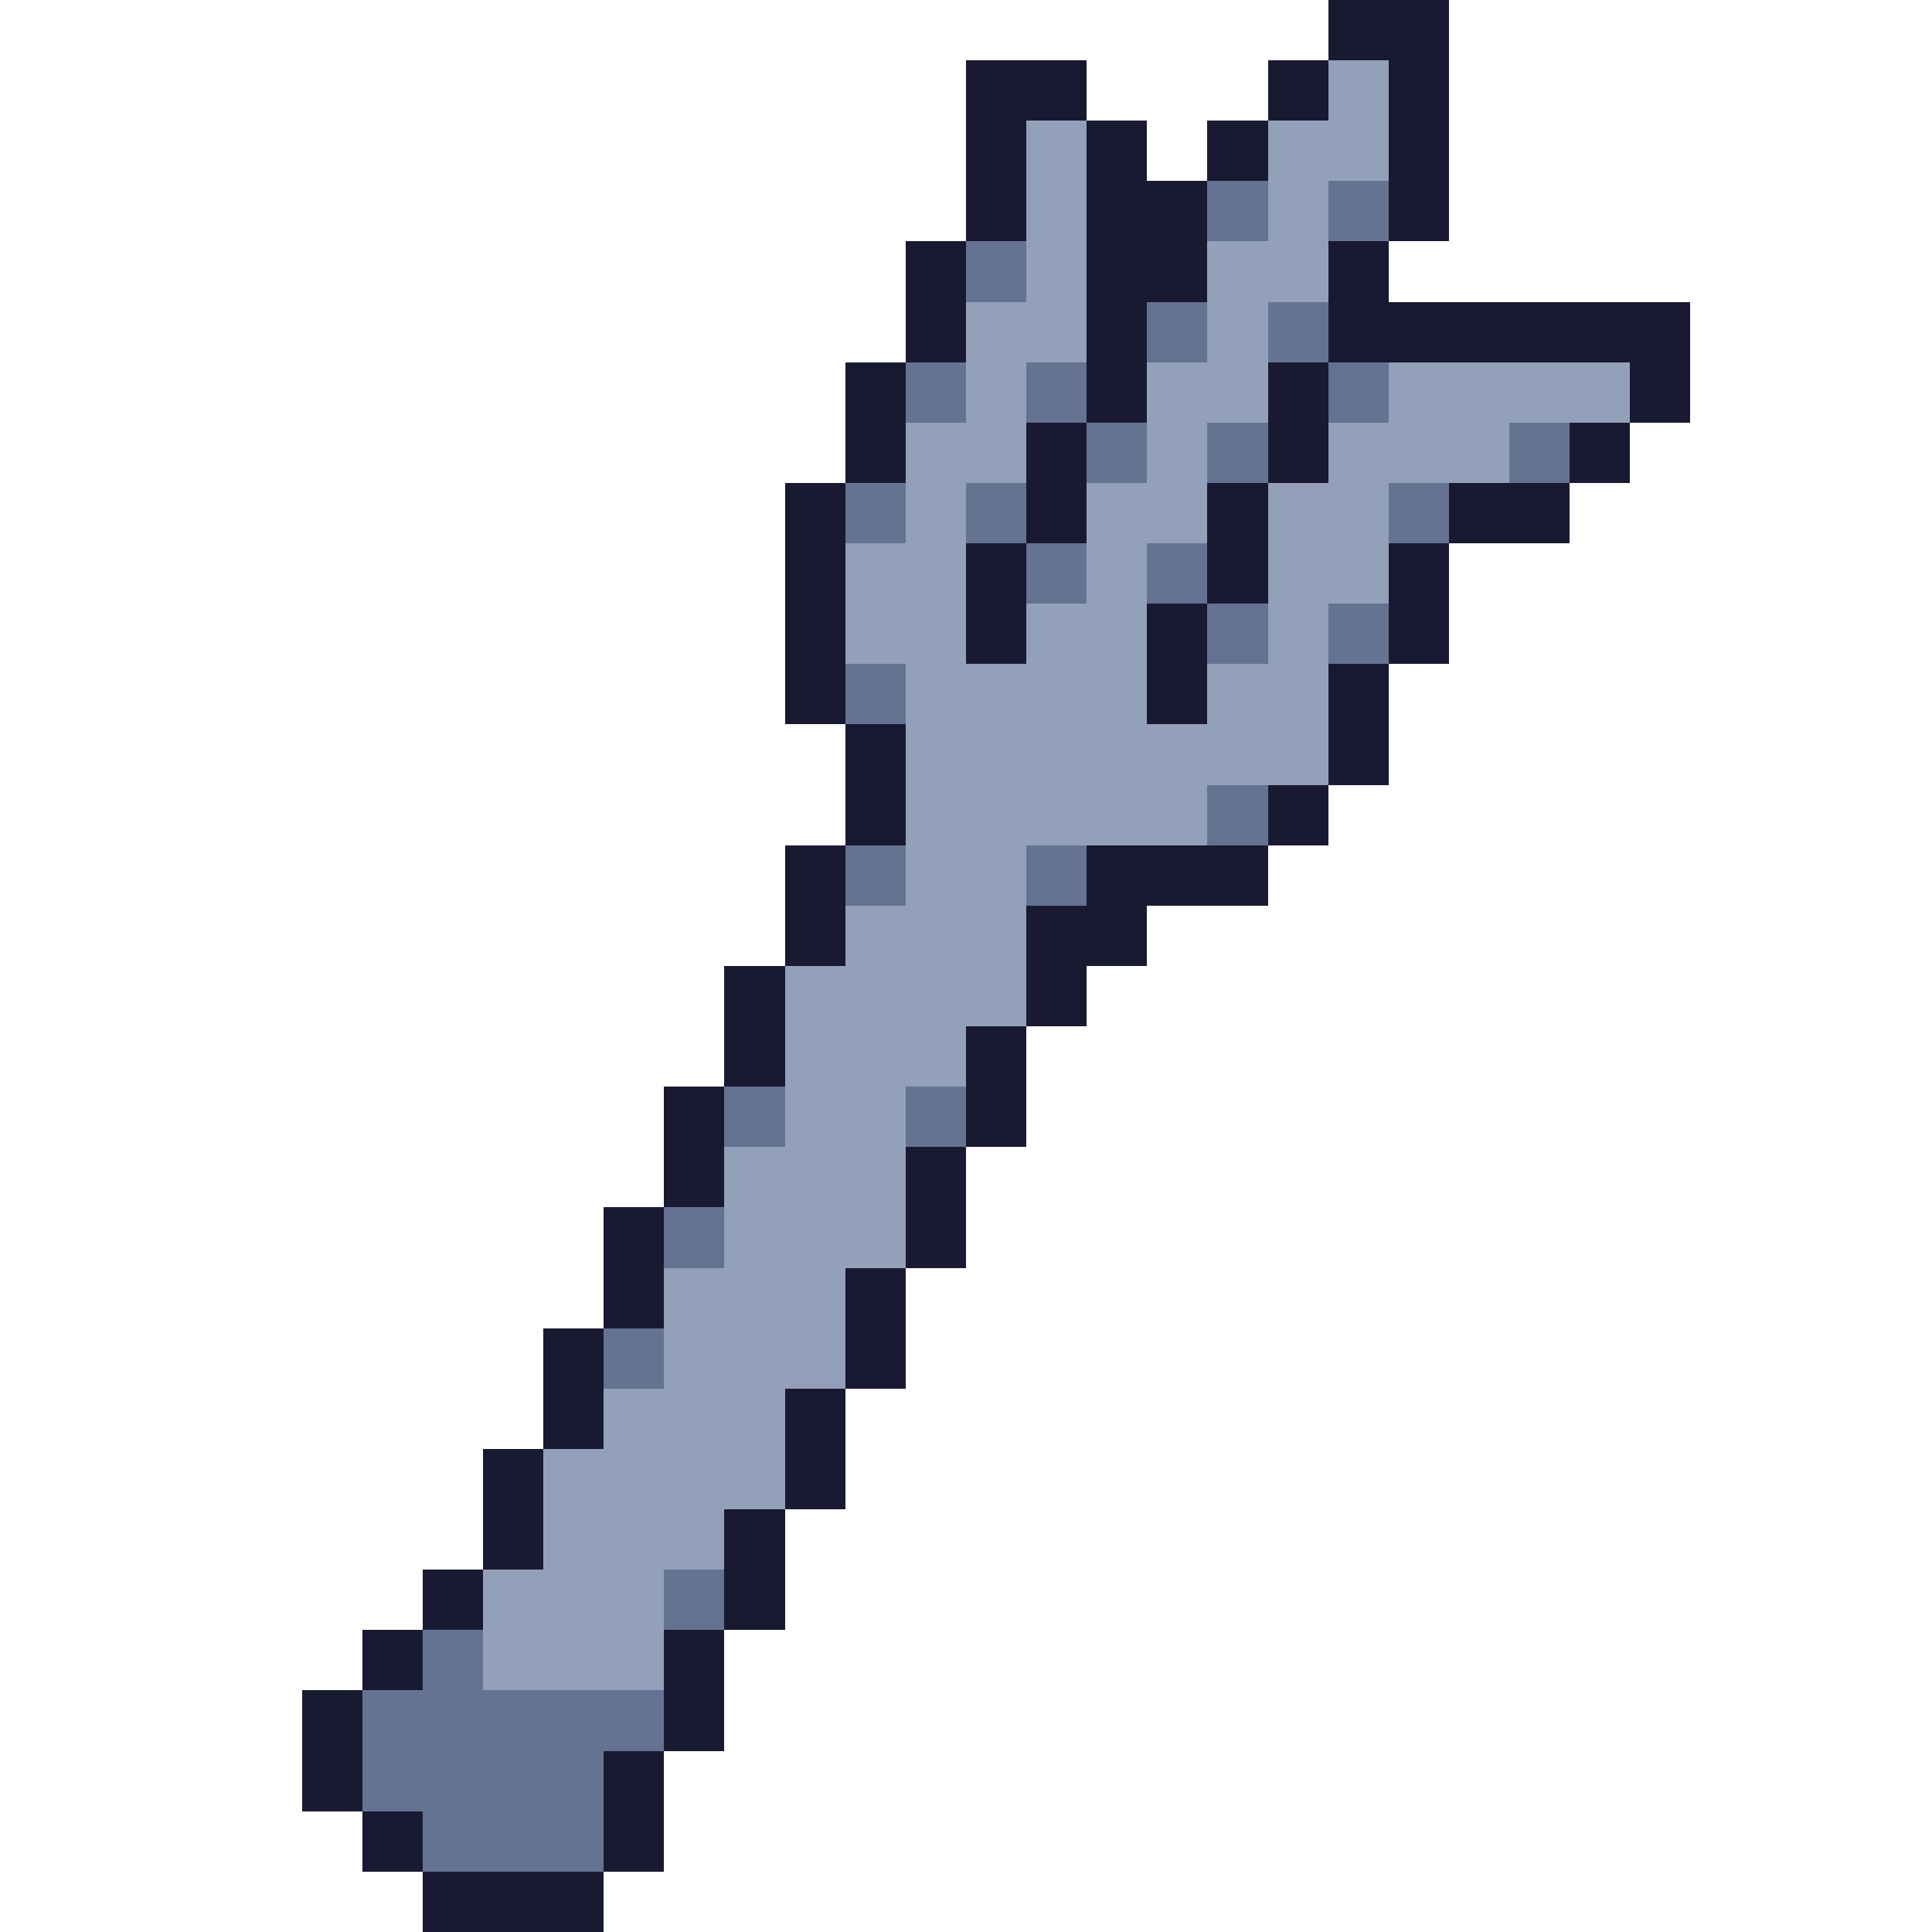
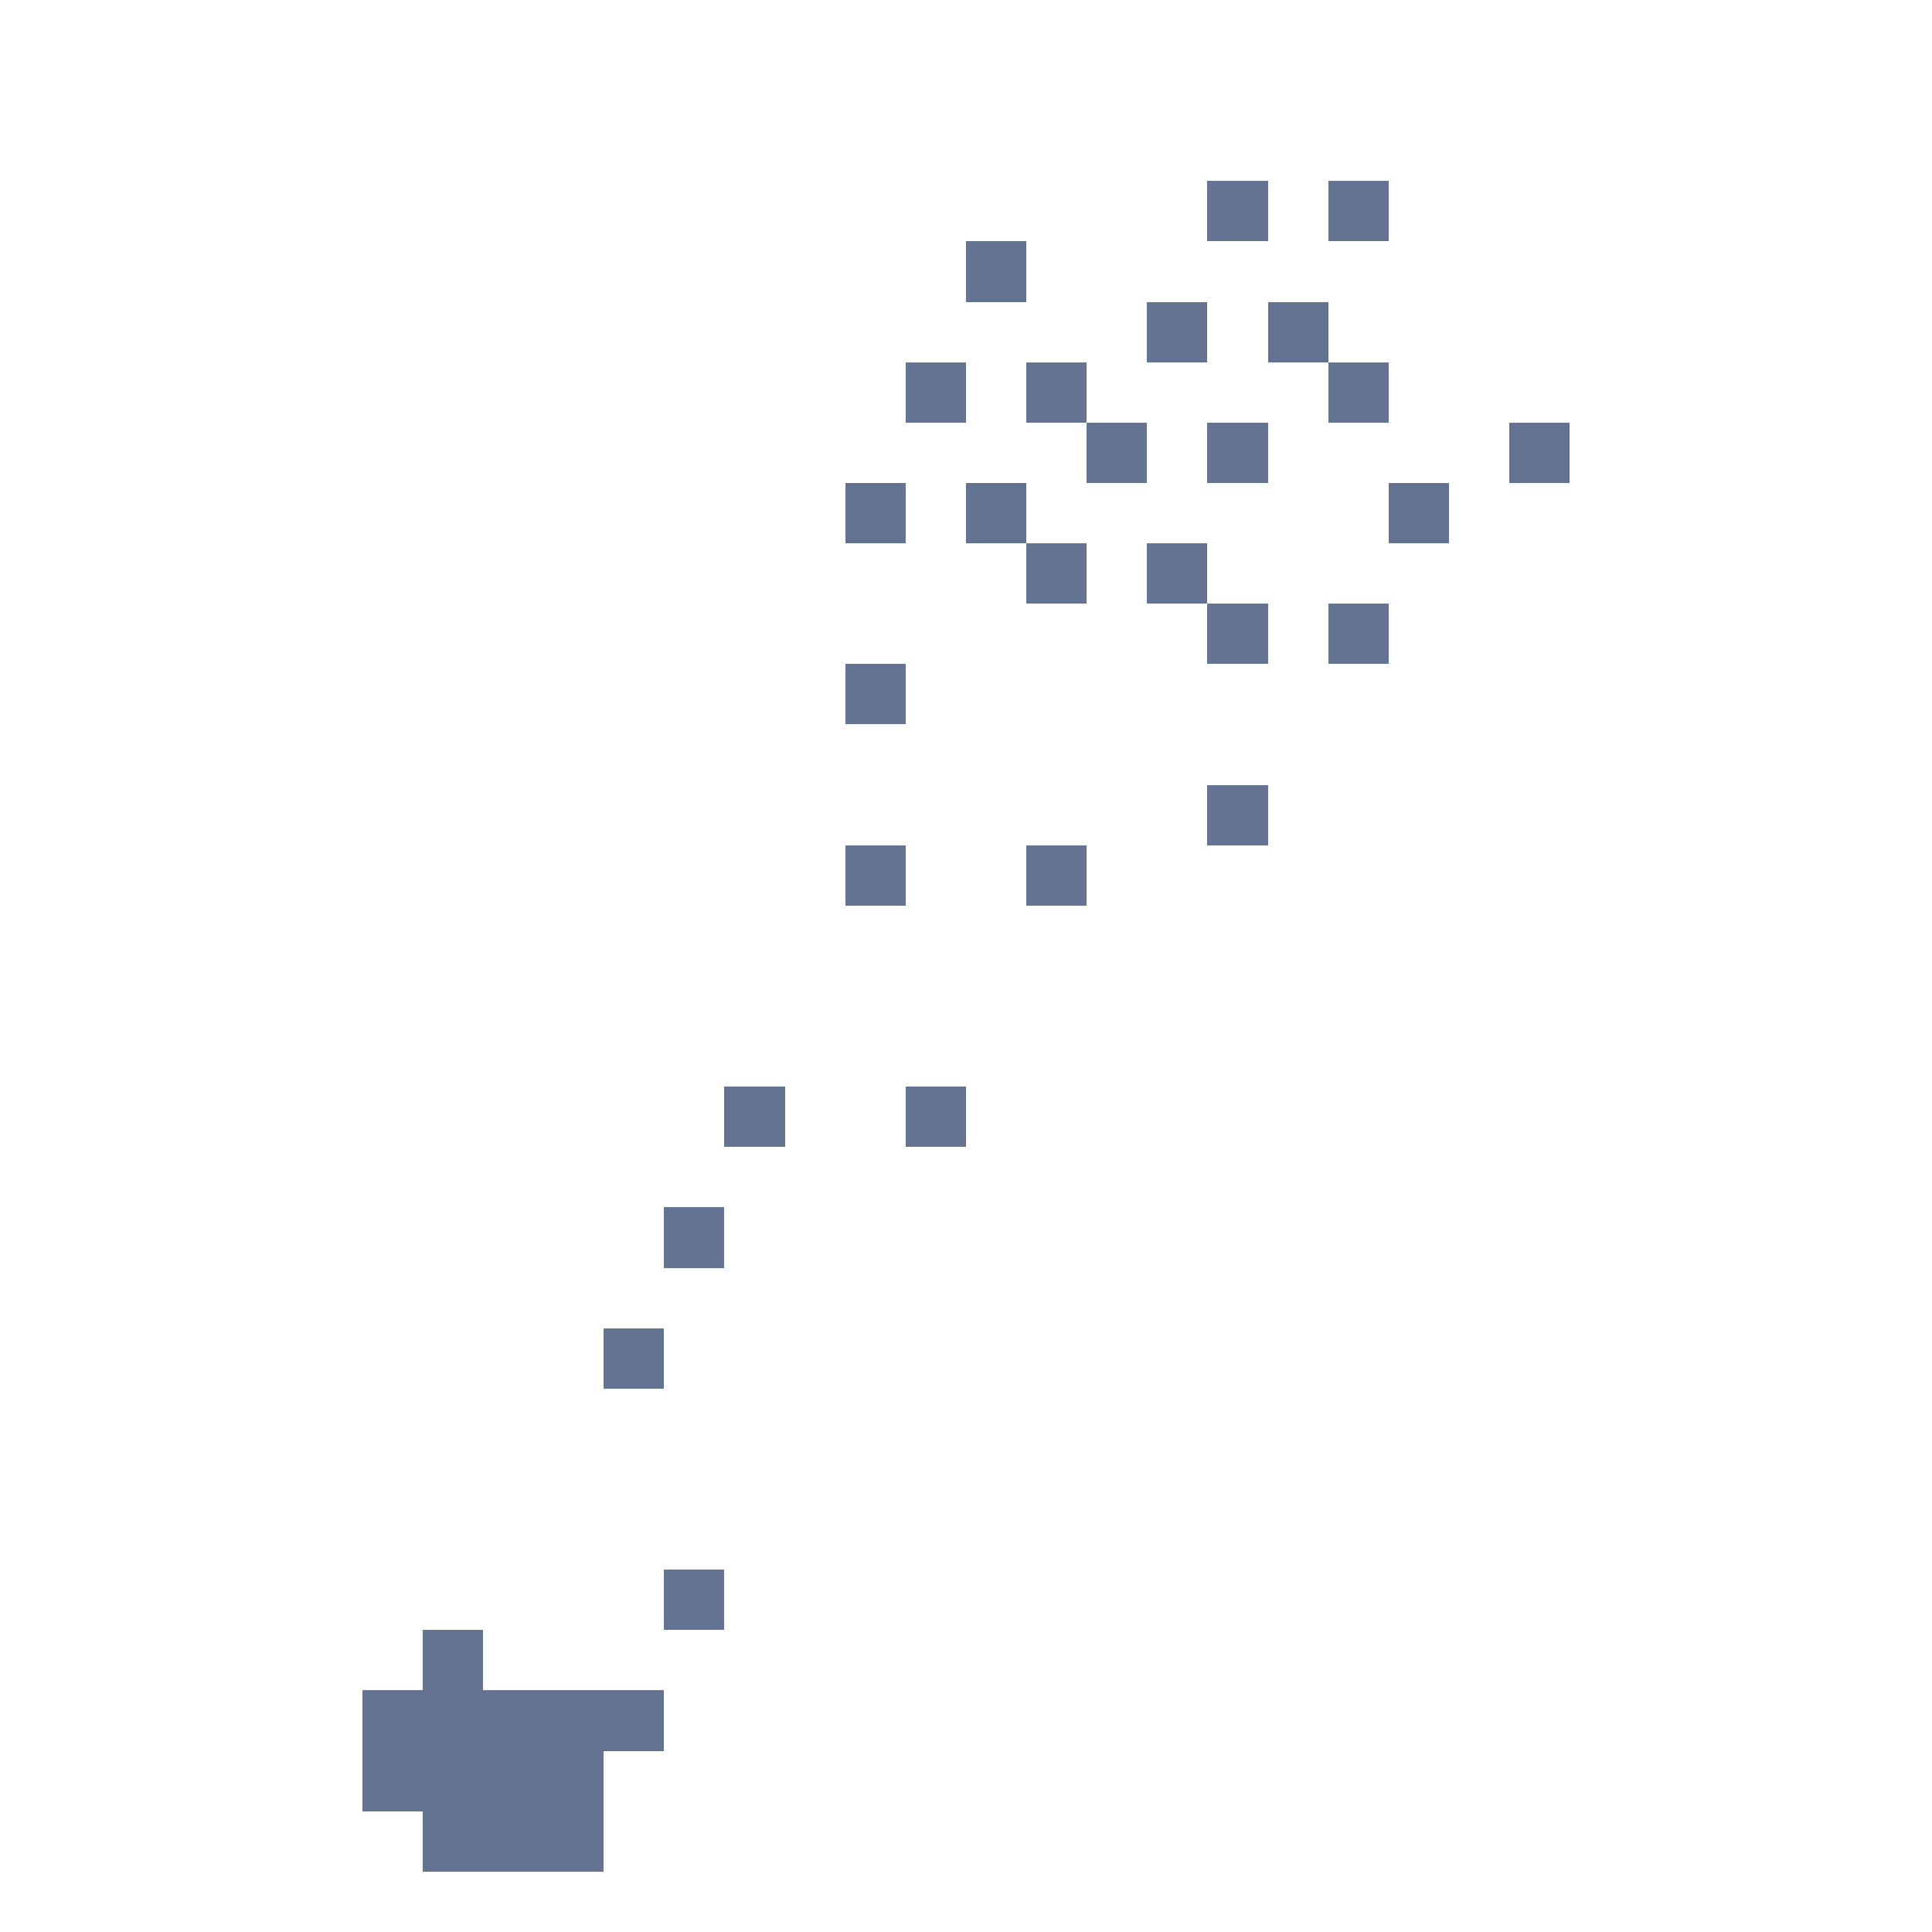
<svg xmlns="http://www.w3.org/2000/svg" viewBox="0 -0.5 32 32" shape-rendering="crispEdges">
-   <path stroke="#1a1932" d="M22 0h2M16 1h2M21 1h1M23 1h1M16 2h1M18 2h1M20 2h1M23 2h1M16 3h1M18 3h2M23 3h1M15 4h1M18 4h2M22 4h1M15 5h1M18 5h1M22 5h6M14 6h1M18 6h1M21 6h1M27 6h1M14 7h1M17 7h1M21 7h1M26 7h1M13 8h1M17 8h1M20 8h1M24 8h2M13 9h1M16 9h1M20 9h1M23 9h1M13 10h1M16 10h1M19 10h1M23 10h1M13 11h1M19 11h1M22 11h1M14 12h1M22 12h1M14 13h1M21 13h1M13 14h1M18 14h3M13 15h1M17 15h2M12 16h1M17 16h1M12 17h1M16 17h1M11 18h1M16 18h1M11 19h1M15 19h1M10 20h1M15 20h1M10 21h1M14 21h1M9 22h1M14 22h1M9 23h1M13 23h1M8 24h1M13 24h1M8 25h1M12 25h1M7 26h1M12 26h1M6 27h1M11 27h1M5 28h1M11 28h1M5 29h1M10 29h1M6 30h1M10 30h1M7 31h3" />
-   <path stroke="#92a1b9" d="M22 1h1M17 2h1M21 2h2M17 3h1M21 3h1M17 4h1M20 4h2M16 5h2M20 5h1M16 6h1M19 6h2M23 6h4M15 7h2M19 7h1M22 7h3M15 8h1M18 8h2M21 8h2M14 9h2M18 9h1M21 9h2M14 10h2M17 10h2M21 10h1M15 11h4M20 11h2M15 12h7M15 13h5M15 14h2M14 15h3M13 16h4M13 17h3M13 18h2M12 19h3M12 20h3M11 21h3M11 22h3M10 23h3M9 24h4M9 25h3M8 26h3M8 27h3" />
  <path stroke="#657392" d="M20 3h1M22 3h1M16 4h1M19 5h1M21 5h1M15 6h1M17 6h1M22 6h1M18 7h1M20 7h1M25 7h1M14 8h1M16 8h1M23 8h1M17 9h1M19 9h1M20 10h1M22 10h1M14 11h1M20 13h1M14 14h1M17 14h1M12 18h1M15 18h1M11 20h1M10 22h1M11 26h1M7 27h1M6 28h5M6 29h4M7 30h3" />
</svg>